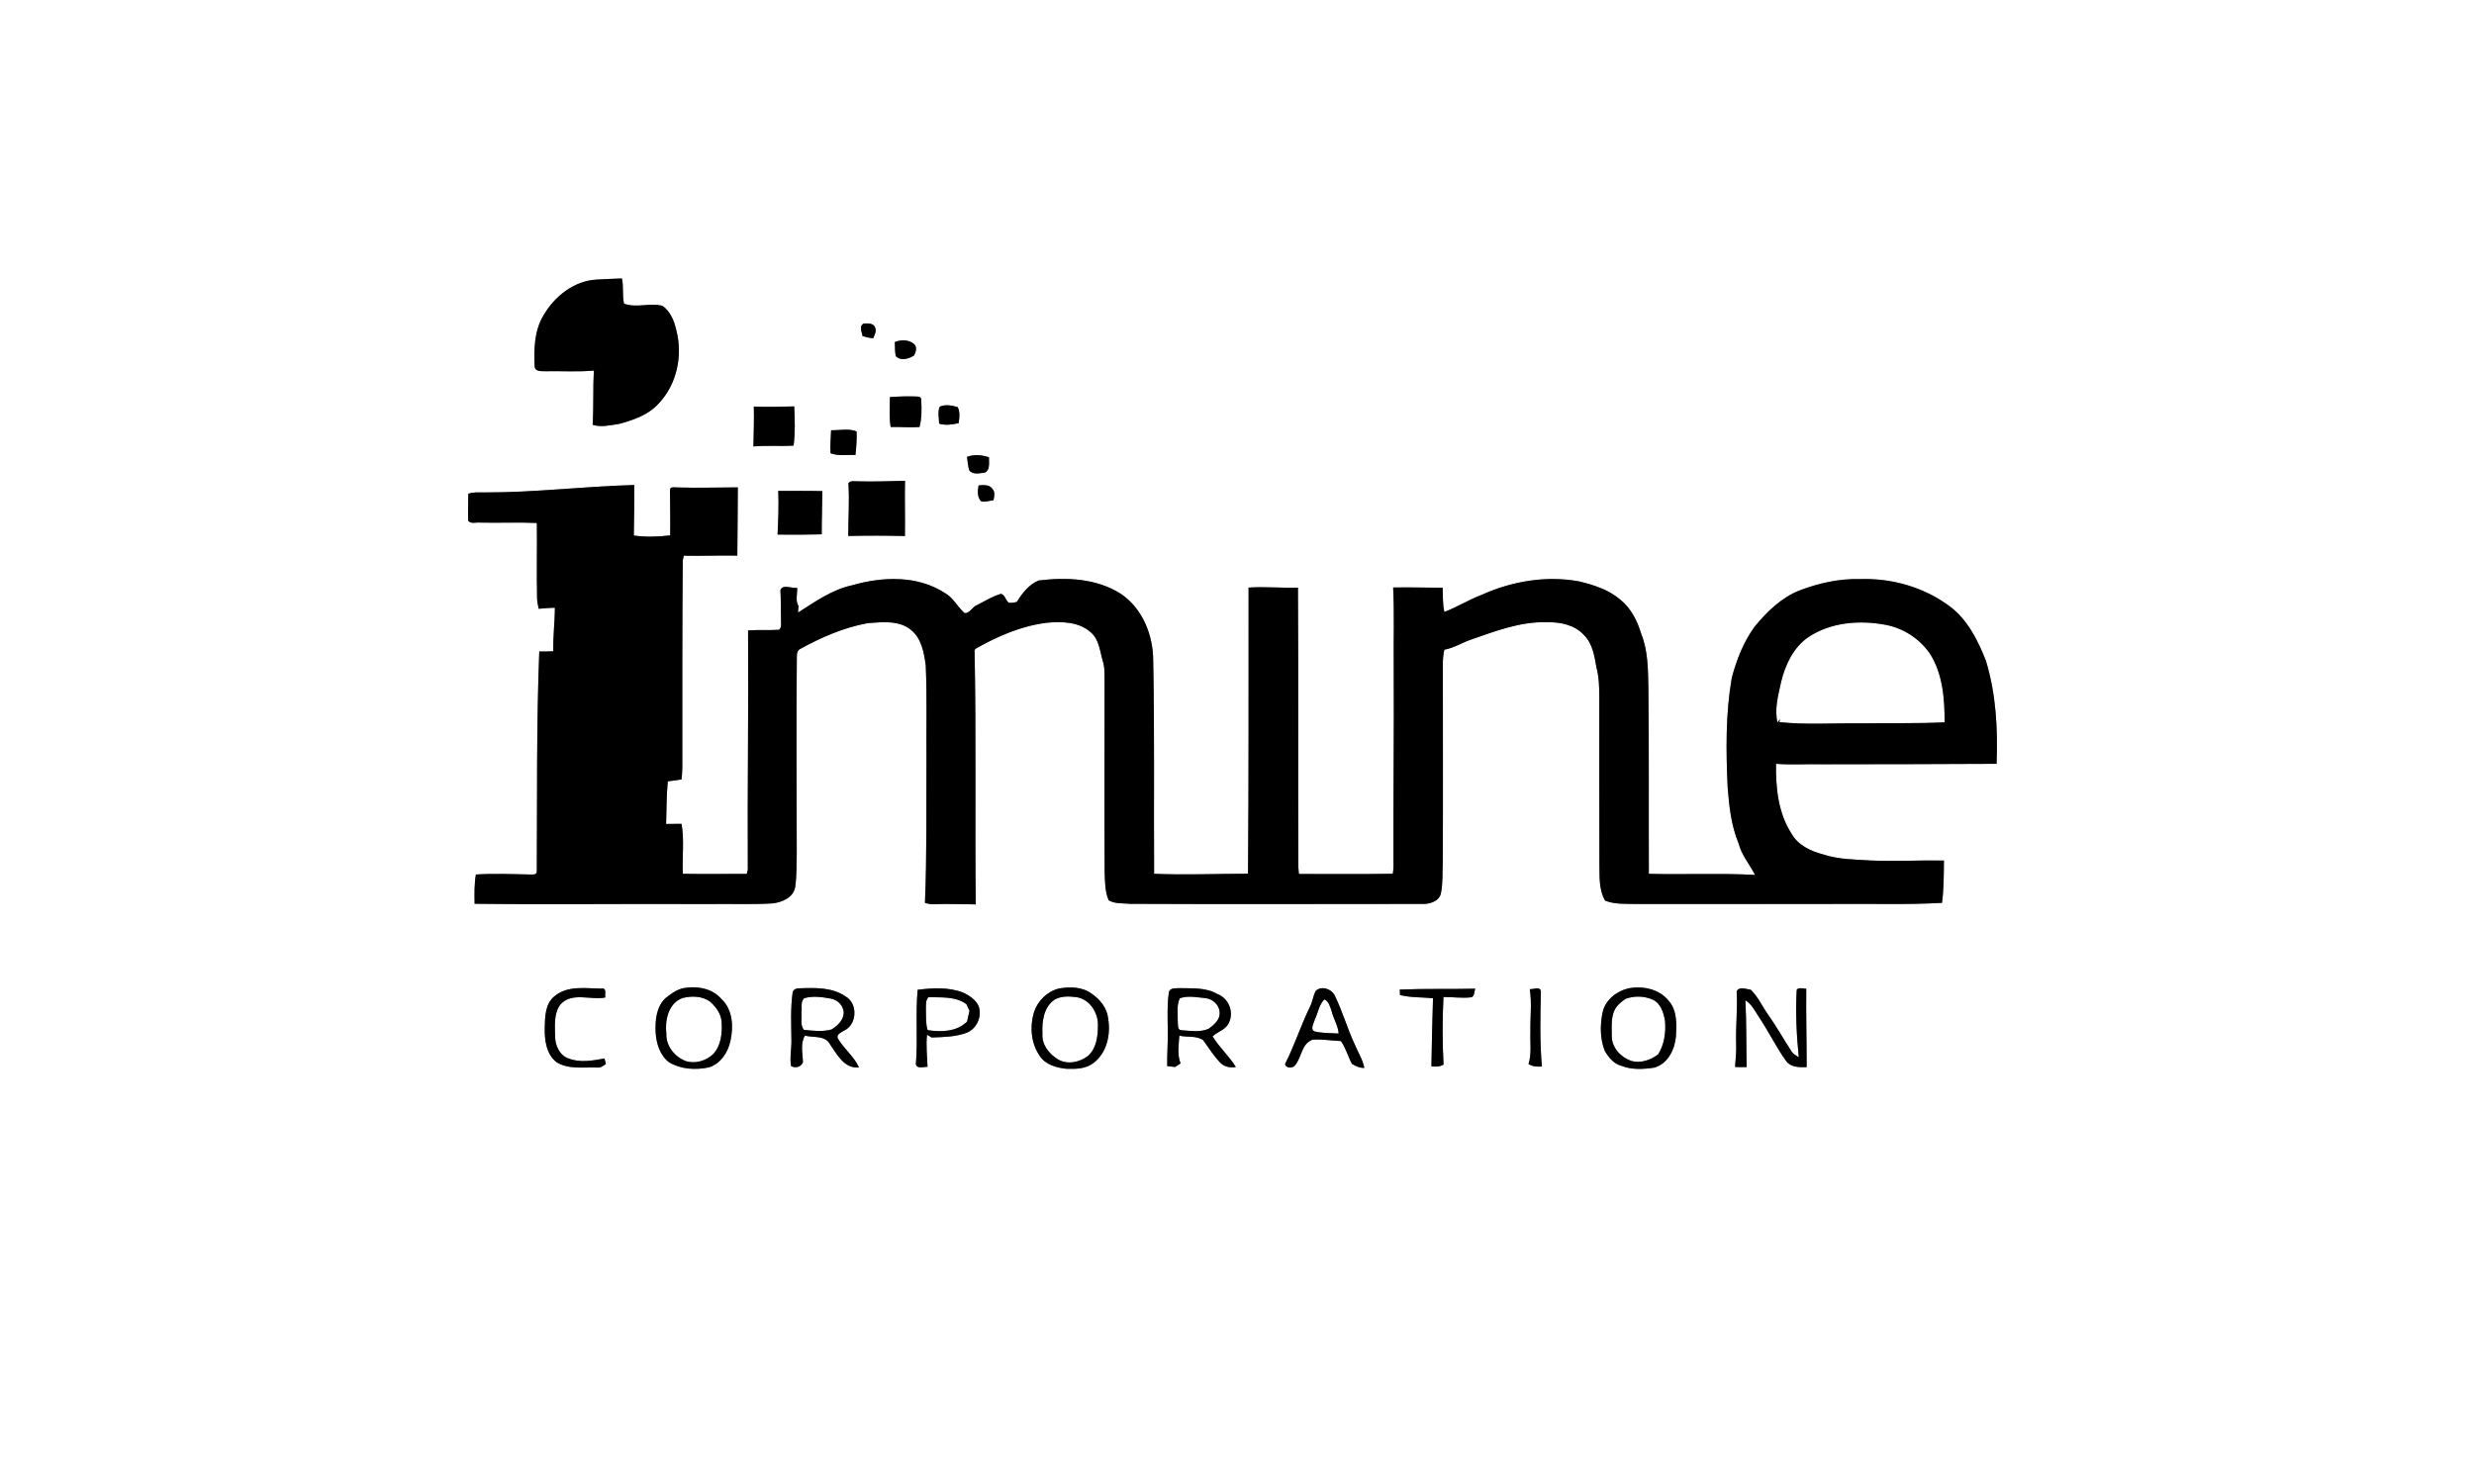
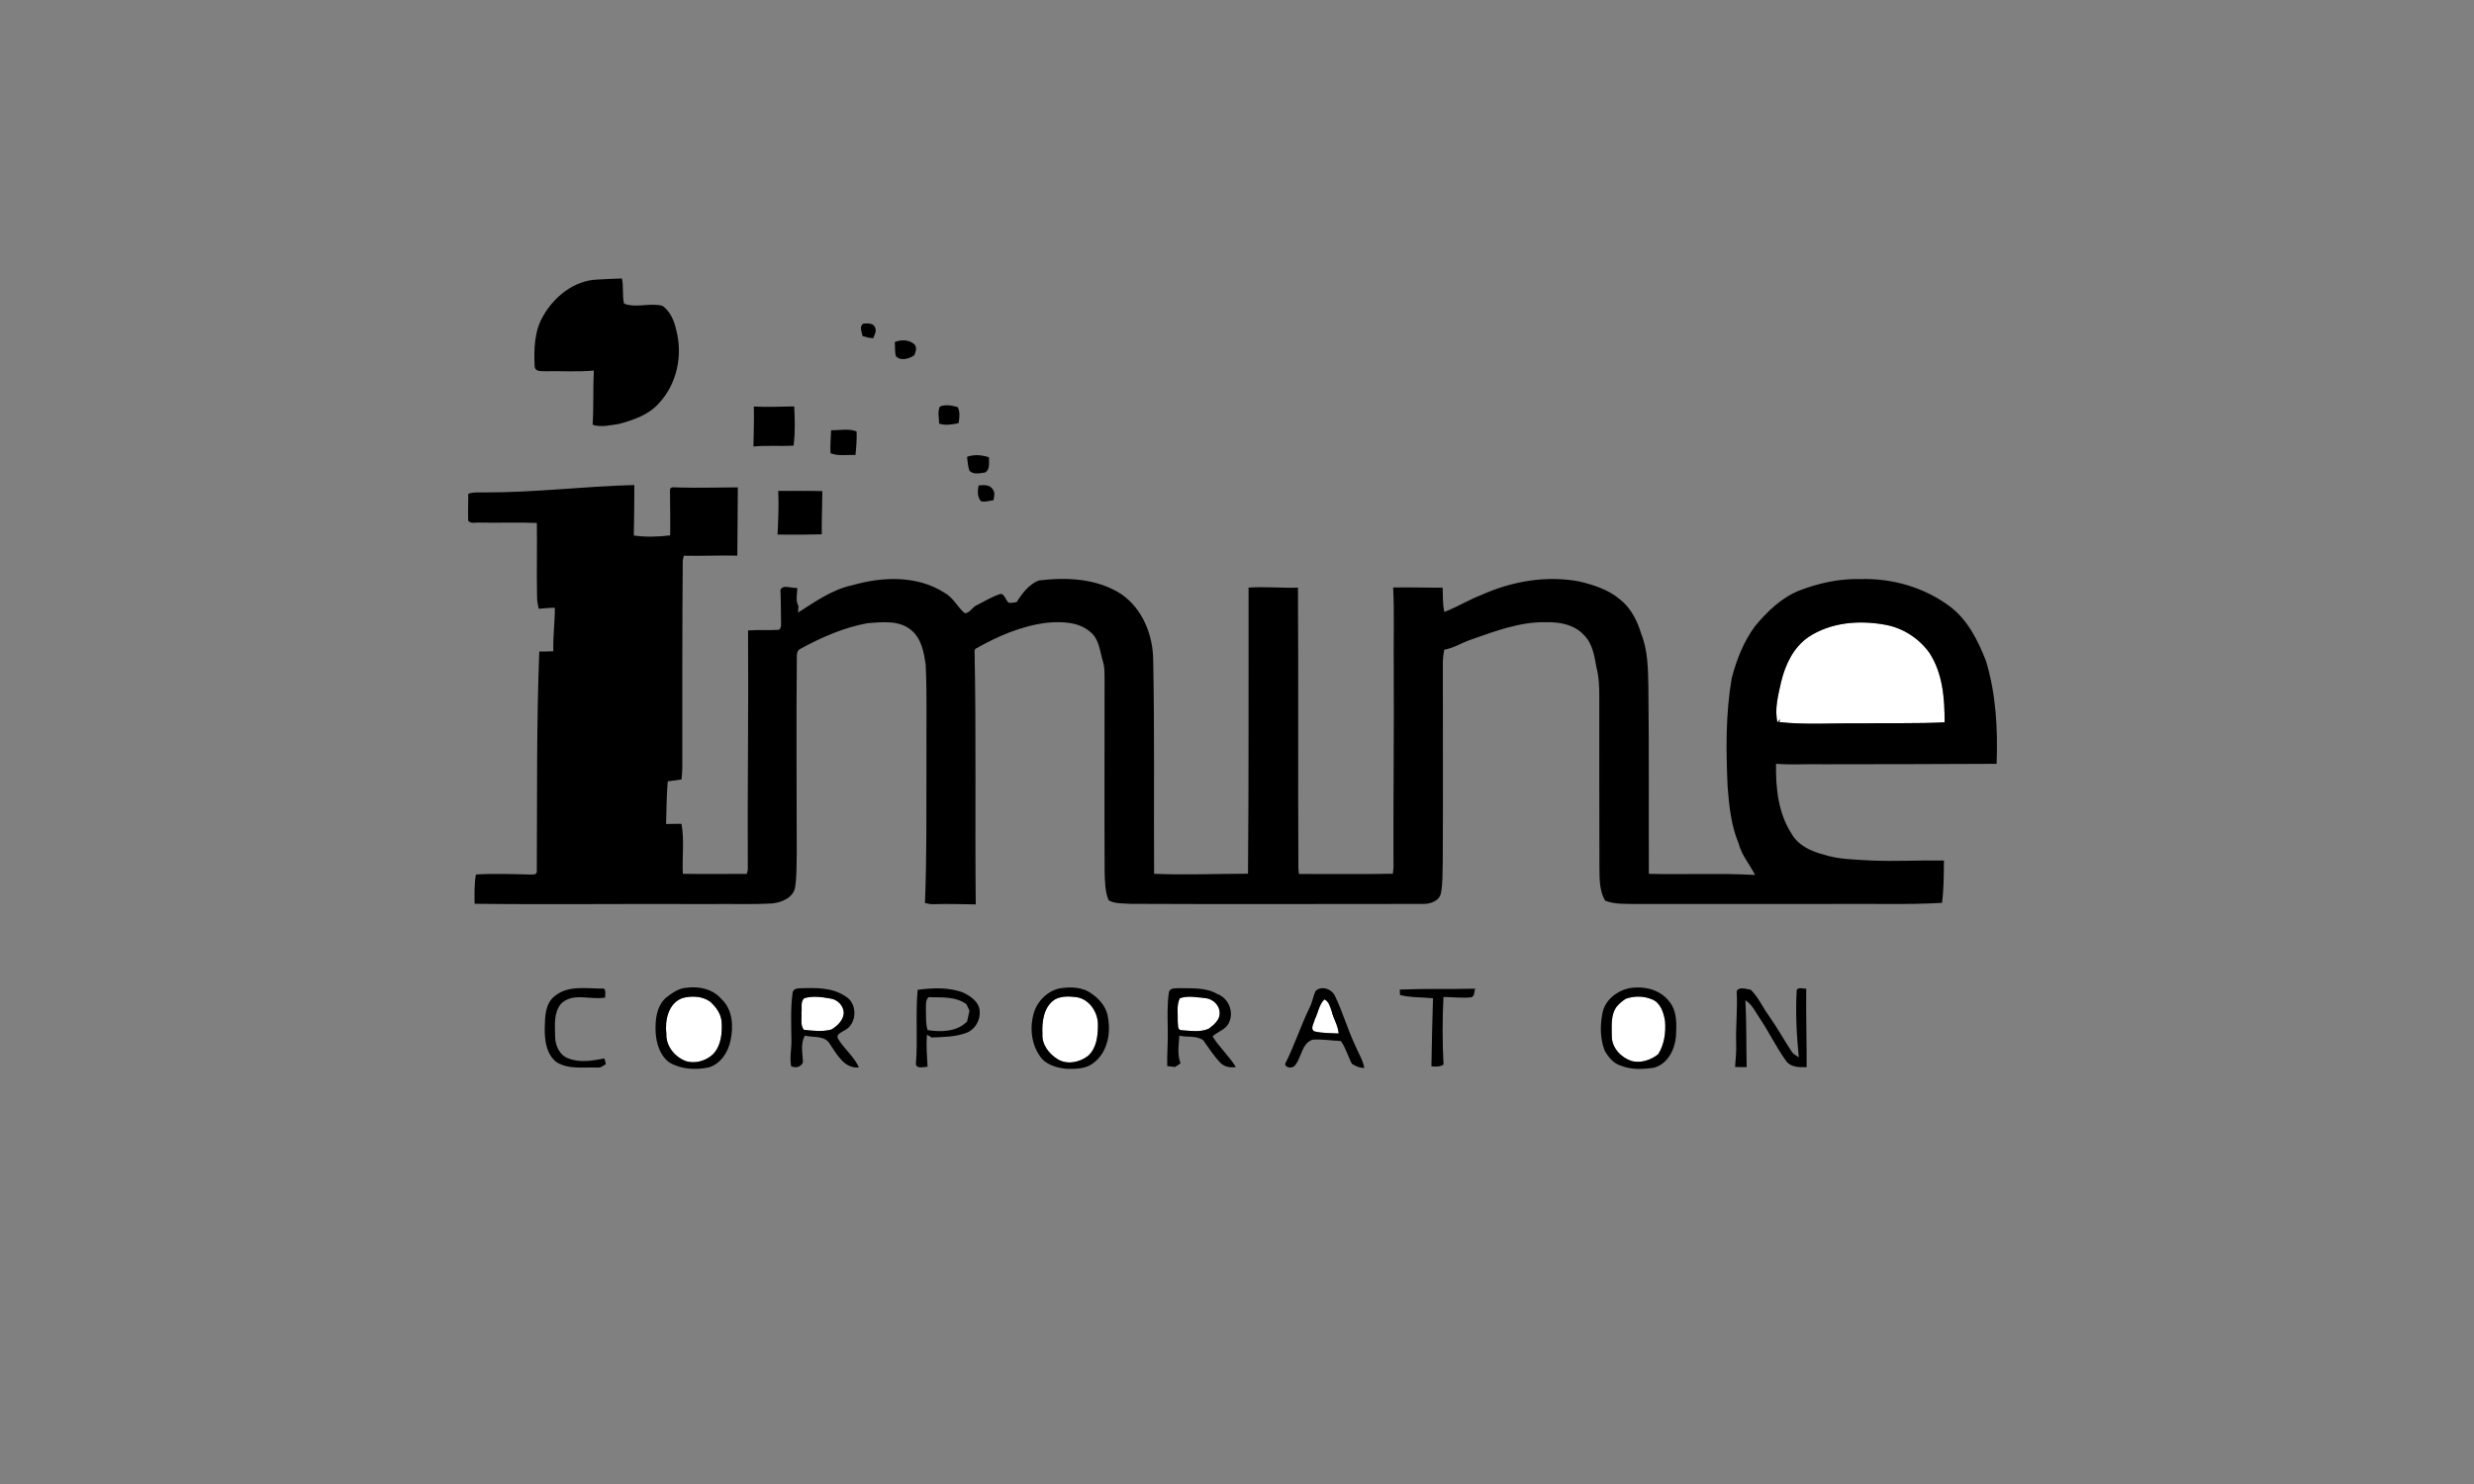
<svg xmlns="http://www.w3.org/2000/svg" xmlns:ns1="http://sodipodi.sourceforge.net/DTD/sodipodi-0.dtd" xmlns:ns2="http://www.inkscape.org/namespaces/inkscape" width="1160pt" height="696pt" viewBox="0 0 1160 696" version="1.1" id="svg68" ns1:docname="0001556801.svg">
  <rect x="0" y="0" width="1160" height="696" fill="#808080" stroke="none" />
  <defs id="defs72" />
  <ns1:namedview id="namedview70" pagecolor="#ffffff" bordercolor="#000000" borderopacity="0.25" ns2:showpageshadow="2" ns2:pageopacity="0.0" ns2:pagecheckerboard="0" ns2:deskcolor="#d1d1d1" ns2:document-units="pt" showgrid="false" />
  <g id="#ffffffff">
-     <path fill="#ffffff" opacity="1" d="M 0,0 H 1160 V 696 H 0 V 0 m 254.8,147.99 c -4.32,7.15 -4.5,15.85 -4.11,23.96 0.37,2.6 3.39,2.04 5.28,2.16 7.49,-0.15 14.99,0.38 22.47,-0.32 -0.45,8.47 -0.02,16.97 -0.57,25.43 3.96,1.3 8.19,0.19 12.19,-0.36 6.9,-1.83 14.14,-4.28 18.97,-9.84 8.37,-8.92 11.15,-22.33 8.09,-34.05 -0.95,-4.33 -2.74,-8.9 -6.49,-11.52 -5.84,-1.59 -12.37,1.17 -18.02,-1.04 -0.96,-3.84 -0.11,-7.93 -1.02,-11.81 -3.88,0.16 -7.76,0.25 -11.63,0.52 -10.69,0.46 -19.98,7.85 -25.16,16.87 m 150.09,3.77 c -2.24,1.32 -0.75,3.94 -0.44,5.88 1.61,0.51 3.27,0.86 4.97,1 0.6,-1.54 1.68,-3.27 0.91,-4.95 -0.67,-2.24 -3.58,-2.07 -5.44,-1.93 m 14.65,8.68 c 0.22,2.19 -0.09,4.48 0.54,6.61 2.24,2.42 6.17,1.23 8.57,-0.39 0.71,-1.61 1.53,-3.86 -0.02,-5.26 -2.44,-2.15 -6.21,-2.18 -9.09,-0.96 m -2.3,25.8 c 0.05,4.67 -0.4,9.38 0.37,14.01 4.51,-0.11 9.02,0.37 13.53,0.02 1.07,-4.01 1.02,-8.24 0.82,-12.36 0.07,-1.28 -0.52,-1.93 -1.79,-1.93 -4.3,-0.19 -8.63,-0.05 -12.93,0.26 m 23.43,4.47 c -1.18,2.45 -0.32,5.33 -0.35,7.95 2.99,1 6.14,0.43 9.14,-0.2 0.42,-2.49 0.76,-5.17 -0.4,-7.52 -2.66,-0.78 -5.76,-1.39 -8.39,-0.23 m -87.4,18.68 c 6.26,-0.58 12.55,-0.01 18.82,-0.4 0.79,-5.99 0.61,-12.29 0.3,-18.38 -6.32,0.06 -12.63,0.41 -18.94,0.05 0.19,6.24 -0.1,12.48 -0.18,18.73 m 36.16,3.18 c 3.64,1.43 7.8,0.67 11.67,0.8 0.4,-3.65 0.67,-7.34 0.55,-11.01 -3.5,-1.53 -8.06,-0.47 -11.96,-0.59 -0.09,3.6 -0.54,7.21 -0.26,10.8 m 63.99,1.68 c 0.31,2.13 0.37,4.34 1.08,6.39 1.75,2.18 5.04,1.28 7.42,0.95 2.45,-1.43 1.69,-4.76 1.78,-7.13 -3.31,-1.09 -6.95,-1.44 -10.28,-0.21 m -55.62,12.38 c 0.54,8.24 -0.07,16.48 -0.08,24.73 8.85,-0.18 17.71,-0.2 26.57,0.04 0.15,-8.63 -0.14,-17.27 0.04,-25.9 -7.45,0.21 -14.91,0.44 -22.36,0.25 -1.44,0.03 -3.16,-0.48 -4.17,0.88 m -170.76,4.32 c -2.5,0.02 -5.07,-0.24 -7.47,0.63 -0.02,4.22 -0.17,8.44 -0.05,12.66 1.39,1.62 3.63,0.65 5.46,0.85 8.91,0.22 17.85,-0.23 26.75,0.18 0.15,11.55 -0.15,23.13 0.09,34.69 -0.02,1.88 0.36,3.73 0.77,5.56 2.52,-0.2 5.04,-0.47 7.58,-0.49 0.01,6.81 -0.93,13.59 -0.72,20.41 -2.19,0.16 -4.4,0.1 -6.59,0.1 -1.35,34.41 -0.95,68.86 -1.16,103.28 -0.19,1.85 -2.44,1.18 -3.67,1.31 -8.28,-0.18 -16.68,-0.5 -24.89,0.01 -0.76,4.51 -0.69,9.16 -0.6,13.73 36.46,0.43 72.95,-0.08 109.42,0.14 10.05,-0.19 20.12,0.29 30.16,-0.31 4.43,-0.44 9.96,-2.75 10.72,-7.68 0.78,-5.29 0.61,-10.66 0.74,-15.98 -0.02,-30.67 -0.27,-61.35 0.04,-92.02 -0.09,-1.37 0.24,-2.97 1.56,-3.66 9.91,-5.43 20.47,-10.08 31.65,-12.1 6.84,-0.52 14.87,-1.48 20.5,3.32 4.82,4.01 5.91,10.55 6.73,16.41 0.65,14.66 0.21,29.36 0.34,44.03 -0.13,22.48 0.24,44.97 -0.71,67.43 1.4,0.41 2.84,0.72 4.32,0.61 6.5,-0.22 13,0.04 19.5,0.1 -0.42,-39.72 0.26,-79.49 -0.56,-119.18 l 0.42,-0.68 c 10.35,-5.91 21.63,-10.82 33.6,-12.25 7.06,-0.63 15.07,-0.45 20.61,4.63 3.86,3.37 4.13,8.8 5.52,13.4 1.02,3.2 0.74,6.59 0.81,9.91 0.03,29.65 -0.12,59.3 0.03,88.96 0.17,4.46 0.12,9.1 1.89,13.29 2.95,1.74 6.75,1.34 10.1,1.66 45.67,0.22 91.34,0.04 137.01,0.04 3.4,0.13 7.9,-1.22 8.68,-5.01 0.97,-4.81 0.66,-9.77 0.86,-14.65 0.18,-30.75 0.02,-61.5 0.04,-92.24 -0.03,-2.47 0.14,-4.93 0.69,-7.33 4.52,-0.8 8.41,-3.38 12.73,-4.81 11.33,-3.96 22.91,-8.39 35.11,-8.08 6.34,-0.16 13.29,1.16 17.71,6.1 4,3.99 4.84,9.79 5.78,15.09 1.2,4.54 1.34,9.26 1.34,13.94 0.02,26.01 -0.04,52.02 0.05,78.04 0.13,5.83 -0.39,12.17 2.69,17.41 4.54,1.81 9.56,1.45 14.36,1.57 31.34,-0.03 62.67,-0.03 94.01,-0.02 16.52,-0.19 33.08,0.44 49.58,-0.52 0.86,-6.58 0.83,-13.23 0.9,-19.85 -11.48,-0.2 -22.99,0.51 -34.48,-0.02 -7.38,-0.47 -14.91,-0.45 -22.01,-2.8 -5.84,-1.49 -11.89,-4.28 -14.96,-9.76 -6.28,-9.68 -7.46,-21.51 -7.28,-32.77 7.39,0.55 14.82,0.02 22.23,0.21 27.06,-0.04 54.13,-0.05 81.19,-0.21 0.6,-16.25 -0.24,-32.73 -5.02,-48.37 -3.7,-9.39 -8.42,-18.95 -16.6,-25.23 -12.05,-9.14 -27.39,-13.56 -42.44,-13.03 -9.67,-0.28 -19.26,1.88 -28.25,5.28 -8.57,3.38 -15.3,9.96 -21.07,16.94 -5.27,7.18 -8.55,15.62 -10.8,24.18 -2.9,16.83 -2.71,34.01 -1.93,51.01 0.7,8.99 1.64,18.12 5.14,26.51 1.37,5.52 5.21,9.85 7.73,14.83 -16.59,-0.92 -33.22,-0.08 -49.81,-0.52 -0.11,-29.28 0.12,-58.56 -0.22,-87.84 -0.19,-8.28 -0.2,-16.82 -3.32,-24.63 -1.85,-6.05 -4.75,-12.09 -9.81,-16.09 -5.43,-4.68 -12.43,-6.93 -19.28,-8.58 -15.39,-2.87 -31.45,-0.12 -45.63,6.23 -6.06,2.3 -11.57,5.79 -17.62,8.07 -0.88,-3.73 -0.62,-7.58 -0.81,-11.38 -7.74,0.06 -15.48,-0.24 -23.2,-0.07 0.6,12.15 0.14,24.31 0.27,36.47 0.18,30.68 -0.22,61.37 -0.13,92.05 0.09,1.91 0.02,3.83 -0.31,5.73 -14.68,0.26 -29.36,0.11 -44.03,0.11 -0.06,-0.71 -0.18,-2.13 -0.24,-2.84 -0.23,-43.81 0.07,-87.64 -0.2,-131.45 -7.72,0.23 -15.5,-0.54 -23.15,-0.03 -0.05,44.63 0.11,89.49 -0.27,134.19 -14.68,0.04 -29.36,0.65 -44.03,0.05 -0.2,-33.27 0.25,-66.56 -0.42,-99.83 0.02,-12.02 -4.96,-24.59 -15.17,-31.48 -11.36,-7.26 -25.53,-7.87 -38.54,-6.26 -4.49,1.81 -7.76,6.03 -10.25,10.06 -1.22,0.34 -2.45,0.47 -3.68,0.41 -1.64,-1.05 -1.76,-3.85 -3.8,-4.2 -3.99,1.19 -7.58,3.44 -11.28,5.32 -2.13,0.85 -3.26,3.8 -5.66,3.76 -3.42,-2.92 -5.37,-7.38 -9.45,-9.57 -12.79,-8.25 -29.15,-7.62 -43.26,-3.55 -9.45,2.01 -17.42,7.72 -25.41,12.81 0.01,-1.01 0.07,-2.02 0.2,-3.01 -1.59,-2.63 -0.51,-5.71 -0.64,-8.58 -2.43,0.42 -6.71,-1.87 -7.84,1.03 0.24,4.74 0.18,9.48 0.27,14.22 -0.05,1.52 0.45,3.36 -0.99,4.43 -4.81,0.31 -9.65,-0.06 -14.46,0.3 0.25,37.42 -0.32,74.85 -0.12,112.26 -0.12,0.48 -0.38,1.45 -0.5,1.93 -9.99,-0.06 -19.98,0.14 -29.96,-0.05 -0.4,-7.8 0.77,-15.7 -0.62,-23.43 -2.41,-0.03 -4.82,0.06 -7.23,0.06 0.23,-6.67 0.15,-13.37 0.79,-20 2.15,-0.26 4.3,-0.54 6.44,-0.89 0.21,-1.87 0.35,-3.74 0.37,-5.62 0.02,-32.35 -0.08,-64.7 0.21,-97.05 0.12,-0.57 0.36,-1.71 0.48,-2.27 8.36,0.2 16.73,-0.22 25.1,-0.04 0.07,-10.66 0.23,-21.33 0.23,-32 -9.31,0.02 -18.62,0.33 -27.93,0.05 -1.29,0.11 -3.94,-0.79 -3.87,1.37 0.05,7.03 0.21,14.07 0.09,21.1 -5.64,0.68 -11.42,0.84 -17.05,0.07 0.1,-7.9 0.29,-15.8 0.22,-23.7 -23.48,0.62 -46.85,3.57 -70.36,3.48 m 231.8,-3.27 c -0.46,2.47 -0.72,5.36 1.11,7.38 1.93,0.57 3.93,-0.27 5.88,-0.45 0.28,-1.69 0.88,-3.69 -0.38,-5.15 -1.4,-2.27 -4.34,-2.02 -6.61,-1.78 m -93.94,2.57 c 0.32,6.82 -0.01,13.66 -0.32,20.47 6.9,0.08 13.8,0.08 20.71,-0.12 -0.04,-6.76 0.25,-13.51 0.28,-20.27 -6.89,-0.19 -13.78,-0.07 -20.67,-0.08 m -42.78,232.98 c -3.89,0.18 -7.09,2.55 -10.03,4.85 -4.35,4.07 -4.93,10.4 -4.68,16.01 0.31,5.25 1.97,10.86 6.35,14.15 5.55,3.32 12.42,3.66 18.63,2.36 5.57,-1.72 9.03,-7.16 10.14,-12.63 1.44,-6.56 1.02,-14.45 -4.18,-19.33 -3.95,-4.68 -10.36,-6.17 -16.23,-5.41 m 174.42,0.39 c -5.52,1.31 -10.06,5.83 -11.76,11.21 -2.02,6.81 -1.34,14.66 2.84,20.55 2.72,4.03 7.77,5.42 12.36,5.88 4.3,0.14 9.01,0.11 12.6,-2.62 6.36,-4.68 8.27,-13.35 7.02,-20.81 -0.45,-4.87 -3.66,-8.99 -7.6,-11.67 -4.35,-3.36 -10.28,-3.47 -15.46,-2.54 m 266.91,-0.06 c -5.58,1.34 -10.87,5.56 -12.06,11.4 -1.19,5.85 -1.18,12.16 1,17.78 1.73,3.08 4.2,6.14 7.76,7.11 4.86,1.95 10.32,1.64 15.41,0.89 6.42,-1.75 9.74,-8.51 10.26,-14.7 0.31,-5.64 0.62,-12.04 -3.35,-16.59 -4.46,-5.64 -12.23,-7.21 -19.02,-5.89 m -503.32,3.57 c -4.53,3.49 -4.6,9.67 -4.71,14.86 -0.12,5.75 0.67,12.36 5.52,16.18 5.8,3.54 12.75,2.25 19.18,2.52 1.55,0.2 2.75,-0.89 3.96,-1.63 -0.17,-0.66 -0.49,-1.98 -0.65,-2.64 -5.52,1.01 -11.44,2.12 -16.84,0.01 -4.24,-1.45 -6.31,-6.14 -6.32,-10.35 -0.03,-5.07 -0.75,-10.91 2.63,-15.14 5.46,-5.8 14.1,-1.73 20.9,-3.11 -0.28,-1.55 0.86,-4.65 -1.8,-4.18 -7.33,-0.05 -15.73,-1.57 -21.87,3.48 m 111.52,-1.62 c -1.04,7.45 -0.64,15.01 -0.56,22.52 0.06,3.98 -0.89,8.07 -0.15,11.99 2.07,1.07 4.58,0.44 5.54,-1.75 -0.08,-4.1 -1.35,-8.93 0.96,-12.56 3.94,1.03 9.48,-0.26 11.75,4.09 3.28,4.74 6.73,11.53 13.55,10.82 -2.34,-5.23 -7.12,-8.77 -9.94,-13.68 -0.7,-1.93 1.58,-2.66 2.79,-3.49 6.2,-2.66 6.83,-12.62 0.97,-16.06 -6.28,-4.39 -14.23,-4.13 -21.54,-3.88 -1.38,-0.04 -3.12,0.41 -3.37,2 m 58.61,-1.3 c -1.05,11.61 0.14,23.31 -0.83,34.93 0.58,2.35 3.74,1.16 5.47,1.19 -0.19,-5.02 -0.77,-10.05 -0.24,-15.06 0.7,0.43 1.42,0.86 2.13,1.31 5.56,-0.21 11.34,-0.24 16.6,-2.27 3.95,-1.64 6.37,-6 5.96,-10.21 -0.28,-4.23 -4.27,-6.94 -7.78,-8.59 -6.74,-2.6 -14.28,-2.18 -21.31,-1.3 m 117.86,0.9 c -0.93,5.93 -0.65,11.96 -0.58,17.94 0.14,5.65 -0.38,11.29 -0.26,16.94 1.21,0.15 2.44,0.29 3.67,0.43 0.85,-0.58 1.71,-1.14 2.58,-1.69 -1.63,-4.15 -0.85,-8.7 -0.56,-13.02 3.66,0.93 7.94,-0.16 11.16,2.13 2.64,3.66 5.06,7.53 8.24,10.78 1.88,1.8 4.57,2.23 7.09,1.81 -3.16,-5.17 -7.8,-9.2 -10.91,-14.39 2.53,-2.34 6.57,-3.22 7.82,-6.75 2.21,-4.98 -0.46,-11.23 -5.57,-13.08 -5.39,-3.19 -11.81,-2.6 -17.81,-2.77 -1.7,0.14 -4.07,-0.28 -4.87,1.67 m 68.69,-0.27 c -1.13,2.37 -1.43,5.07 -2.63,7.42 -4.29,8.76 -7.25,18.1 -11.65,26.79 0.44,2.17 3.86,2.06 4.83,0.41 2.96,-3.7 3,-10.18 8.11,-11.86 4.41,-0.31 8.85,0.45 13.27,0.67 2.27,3.25 3.3,7.21 5.16,10.71 1.78,1.03 3.65,1.97 5.79,1.86 -0.73,-3.93 -2.98,-7.3 -4.46,-10.95 -3.5,-7.45 -5.72,-15.43 -9.32,-22.84 -1.48,-3.25 -6.44,-4.96 -9.1,-2.21 m 39.52,-0.73 c 0.02,0.64 0.07,1.91 0.1,2.55 5.05,1.29 10.32,0.98 15.47,1.52 -0.3,10.64 -0.6,21.29 -0.74,31.93 1.93,0.22 3.96,0.26 5.68,-0.81 -0.57,-10.55 -0.55,-21.16 -0.04,-31.71 4.32,-0.02 8.66,0.64 12.98,0.15 1.71,-0.4 1.36,-2.77 1.94,-4.04 -11.78,0.27 -23.62,-0.09 -35.39,0.41 m 60.95,-0.19 c 1.06,6.67 0.14,13.41 0.3,20.12 -0.21,5 0.66,10.14 -0.89,15 1.87,1.17 4.11,1.32 6.27,1.17 -1.02,-11.67 -0.76,-23.43 -0.47,-35.12 -0.18,-2.69 -3.63,-0.99 -5.21,-1.17 m 97,1.14 c 0.49,7.99 -0.47,15.98 -0.25,23.98 0.18,3.8 -0.19,7.58 -0.5,11.37 1.8,0.07 3.62,0.1 5.44,0.05 -0.23,-10.44 -0.06,-20.9 -0.59,-31.32 3.25,1.99 4.79,5.66 6.89,8.69 4.29,6.45 7.67,13.48 12.2,19.77 2.12,3 6.3,3.01 9.63,2.9 0.02,-12.27 -0.34,-24.53 -0.19,-36.8 -1.43,0.1 -3.53,-0.87 -4.48,0.57 -0.58,10.5 -0.08,21.11 0.98,31.6 -1.23,-0.82 -2.64,-1.46 -3.4,-2.77 -3.7,-5.64 -6.97,-11.56 -10.87,-17.06 -2.8,-3.88 -4.77,-8.49 -8.22,-11.82 -1.97,-0.33 -5.83,-1.72 -6.64,0.84 z" id="path2" />
    <path fill="#ffffff" opacity="1" d="m 848,298.74 c 10.52,-6.94 23.9,-7.98 36.03,-5.71 8.29,1.51 15.86,6.41 20.7,13.28 6.21,9.58 7.09,21.36 7.05,32.46 -13.27,0.66 -26.56,0.26 -39.83,0.49 -12.55,-0.18 -25.17,0.77 -37.66,-0.59 0.09,-0.35 0.26,-1.04 0.34,-1.39 -0.3,0.39 -0.9,1.19 -1.2,1.58 -1.51,-6.25 0.32,-12.73 1.65,-18.87 1.94,-8.16 5.78,-16.4 12.92,-21.25 z" id="path4" />
    <path fill="#ffffff" opacity="1" d="m 320.03,468.08 c 4.28,-1.1 9.29,-0.97 12.97,1.73 2.7,2.43 5.05,5.61 5.35,9.35 0.35,5.29 -0.18,11.17 -3.97,15.23 -3.38,3.2 -8.55,4.72 -13.03,3.19 -5.04,-2.01 -9.09,-6.99 -8.91,-12.59 -0.77,-6.34 0.85,-14.5 7.59,-16.91 z" id="path6" />
    <path fill="#ffffff" opacity="1" d="m 377.15,468.14 c 3.95,-1.15 8.28,-0.54 12.28,0.18 3.32,0.51 6.03,3.26 6.2,6.67 -0.13,3.49 -2.99,6.16 -5.78,7.85 -4.19,1.17 -8.66,0.6 -12.92,0.15 -1.83,-2.15 -0.88,-5.41 -1.15,-8.01 0.38,-2.23 -0.62,-5.27 1.37,-6.84 z" id="path8" />
-     <path fill="#ffffff" opacity="1" d="m 434.14,473.97 c 0.12,-2.12 -0.4,-4.59 1.19,-6.29 6.03,0.2 12.62,-0.5 17.79,3.28 0.47,1.03 0.96,2.05 1.46,3.08 -0.35,1.69 -0.73,3.38 -1.14,5.06 -4.76,4.86 -12.21,5.01 -18.51,4.04 -0.92,-2.95 -0.71,-6.12 -0.79,-9.17 z" id="path10" />
    <path fill="#ffffff" opacity="1" d="m 494.57,468.78 c 3.1,-1.74 6.86,-1.53 10.27,-1.1 6.13,1.01 10.13,7.31 9.96,13.25 -0.02,5.04 -0.65,10.74 -4.65,14.29 -3.92,3.04 -9.76,4.26 -14.17,1.58 -4.08,-2.49 -7.53,-6.84 -7.21,-11.85 -0.28,-5.8 0.53,-12.69 5.8,-16.17 z" id="path12" />
    <path fill="#ffffff" opacity="1" d="m 553.2,468.19 c 3.77,-1.37 8.02,-0.42 11.94,-0.07 3.5,0.33 6.66,3.22 6.73,6.85 0.19,3.37 -2.76,5.78 -5.22,7.56 -4.07,1.73 -8.62,0.91 -12.89,0.64 -1.87,-0.24 -1.33,-2.82 -1.55,-4.14 0.15,-3.57 -0.68,-7.55 0.99,-10.84 z" id="path14" />
    <path fill="#ffffff" opacity="1" d="m 762.3,468.42 c 3.91,-1.39 8.37,-1.36 12.23,0.25 4.09,1.57 5.52,6.25 6.17,10.2 0.44,5.32 -0.32,11.06 -3.25,15.62 -3.44,2.68 -8.08,4.26 -12.4,3.15 -4.98,-1.64 -9.32,-6.18 -9.33,-11.63 0.03,-4.67 -0.65,-9.92 2.31,-13.91 1.21,-1.44 2.68,-2.67 4.27,-3.68 z" id="path16" />
    <path fill="#ffffff" opacity="1" d="m 616.48,478.06 c 1.57,-3.04 1.97,-6.94 4.48,-9.33 2.09,0.9 2.65,3.41 3.37,5.36 0.82,3.64 3.06,6.85 3.34,10.64 -3.8,-0.24 -7.69,-0.09 -11.4,-1.01 -2.16,-1.2 -0.11,-3.94 0.21,-5.66 z" id="path18" />
  </g>
  <g id="#000000ff">
    <path fill="#000000" opacity="1" d="m 254.8,147.99 c 5.18,-9.02 14.47,-16.41 25.16,-16.87 3.87,-0.27 7.75,-0.36 11.63,-0.52 0.91,3.88 0.06,7.97 1.02,11.81 5.65,2.21 12.18,-0.55 18.02,1.04 3.75,2.62 5.54,7.19 6.49,11.52 3.06,11.72 0.28,25.13 -8.09,34.05 -4.83,5.56 -12.07,8.01 -18.97,9.84 -4,0.55 -8.23,1.66 -12.19,0.36 0.55,-8.46 0.12,-16.96 0.57,-25.43 -7.48,0.7 -14.98,0.17 -22.47,0.32 -1.89,-0.12 -4.91,0.44 -5.28,-2.16 -0.39,-8.11 -0.21,-16.81 4.11,-23.96 z" id="path21" />
    <path fill="#000000" opacity="1" d="m 404.89,151.76 c 1.86,-0.14 4.77,-0.31 5.44,1.93 0.77,1.68 -0.31,3.41 -0.91,4.95 -1.7,-0.14 -3.36,-0.49 -4.97,-1 -0.31,-1.94 -1.8,-4.56 0.44,-5.88 z" id="path23" />
    <path fill="#000000" opacity="1" d="m 419.54,160.44 c 2.88,-1.22 6.65,-1.19 9.09,0.96 1.55,1.4 0.73,3.65 0.02,5.26 -2.4,1.62 -6.33,2.81 -8.57,0.39 -0.63,-2.13 -0.32,-4.42 -0.54,-6.61 z" id="path25" />
-     <path fill="#000000" opacity="1" d="m 417.24,186.24 c 4.3,-0.31 8.63,-0.45 12.93,-0.26 1.27,0 1.86,0.65 1.79,1.93 0.2,4.12 0.25,8.35 -0.82,12.36 -4.51,0.35 -9.02,-0.13 -13.53,-0.02 -0.77,-4.63 -0.32,-9.34 -0.37,-14.01 z" id="path27" />
    <path fill="#000000" opacity="1" d="m 440.67,190.71 c 2.63,-1.16 5.73,-0.55 8.39,0.23 1.16,2.35 0.82,5.03 0.4,7.52 -3,0.63 -6.15,1.2 -9.14,0.2 0.03,-2.62 -0.83,-5.5 0.35,-7.95 z" id="path29" />
    <path fill="#000000" opacity="1" d="m 353.27,209.39 c 0.08,-6.25 0.37,-12.49 0.18,-18.73 6.31,0.36 12.62,0.01 18.94,-0.05 0.31,6.09 0.49,12.39 -0.3,18.38 -6.27,0.39 -12.56,-0.18 -18.82,0.4 z" id="path31" />
    <path fill="#000000" opacity="1" d="m 389.43,212.57 c -0.28,-3.59 0.17,-7.2 0.26,-10.8 3.9,0.12 8.46,-0.94 11.96,0.59 0.12,3.67 -0.15,7.36 -0.55,11.01 -3.87,-0.13 -8.03,0.63 -11.67,-0.8 z" id="path33" />
    <path fill="#000000" opacity="1" d="m 453.42,214.25 c 3.33,-1.23 6.97,-0.88 10.28,0.21 -0.09,2.37 0.67,5.7 -1.78,7.13 -2.38,0.33 -5.67,1.23 -7.42,-0.95 -0.71,-2.05 -0.77,-4.26 -1.08,-6.39 z" id="path35" />
-     <path fill="#000000" opacity="1" d="m 397.8,226.63 c 1.01,-1.36 2.73,-0.85 4.17,-0.88 7.45,0.19 14.91,-0.04 22.36,-0.25 -0.18,8.63 0.11,17.27 -0.04,25.9 -8.86,-0.24 -17.72,-0.22 -26.57,-0.04 0.01,-8.25 0.62,-16.49 0.08,-24.73 z" id="path37" />
    <path fill="#000000" opacity="1" d="m 227.04,230.95 c 23.51,0.09 46.88,-2.86 70.36,-3.48 0.07,7.9 -0.12,15.8 -0.22,23.7 5.63,0.77 11.41,0.61 17.05,-0.07 0.12,-7.03 -0.04,-14.07 -0.09,-21.1 -0.07,-2.16 2.58,-1.26 3.87,-1.37 9.31,0.28 18.62,-0.03 27.93,-0.05 0,10.67 -0.16,21.34 -0.23,32 -8.37,-0.18 -16.74,0.24 -25.1,0.04 -0.12,0.56 -0.36,1.7 -0.48,2.27 -0.29,32.35 -0.19,64.7 -0.21,97.05 -0.02,1.88 -0.16,3.75 -0.37,5.62 -2.14,0.35 -4.29,0.63 -6.44,0.89 -0.64,6.63 -0.56,13.33 -0.79,20 2.41,0 4.82,-0.09 7.23,-0.06 1.39,7.73 0.22,15.63 0.62,23.43 9.98,0.19 19.97,-0.01 29.96,0.05 0.12,-0.48 0.38,-1.45 0.5,-1.93 -0.2,-37.41 0.37,-74.84 0.12,-112.26 4.81,-0.36 9.65,0.01 14.46,-0.3 1.44,-1.07 0.94,-2.91 0.99,-4.43 -0.09,-4.74 -0.03,-9.48 -0.27,-14.22 1.13,-2.9 5.41,-0.61 7.84,-1.03 0.13,2.87 -0.95,5.95 0.64,8.58 -0.13,0.99 -0.19,2 -0.2,3.01 7.99,-5.09 15.96,-10.8 25.41,-12.81 14.11,-4.07 30.47,-4.7 43.26,3.55 4.08,2.19 6.03,6.65 9.45,9.57 2.4,0.04 3.53,-2.91 5.66,-3.76 3.7,-1.88 7.29,-4.13 11.28,-5.32 2.04,0.35 2.16,3.15 3.8,4.2 1.23,0.06 2.46,-0.07 3.68,-0.41 2.49,-4.03 5.76,-8.25 10.25,-10.06 13.01,-1.61 27.18,-1 38.54,6.26 10.21,6.89 15.19,19.46 15.17,31.48 0.67,33.27 0.22,66.56 0.42,99.83 14.67,0.6 29.35,-0.01 44.03,-0.05 0.38,-44.7 0.22,-89.56 0.27,-134.19 7.65,-0.51 15.43,0.26 23.15,0.03 0.27,43.81 -0.03,87.64 0.2,131.45 0.06,0.71 0.18,2.13 0.24,2.84 14.67,0 29.35,0.15 44.03,-0.11 0.33,-1.9 0.4,-3.82 0.31,-5.73 -0.09,-30.68 0.31,-61.37 0.13,-92.05 -0.13,-12.16 0.33,-24.32 -0.27,-36.47 7.72,-0.17 15.46,0.13 23.2,0.07 0.19,3.8 -0.07,7.65 0.81,11.38 6.05,-2.28 11.56,-5.77 17.62,-8.07 14.18,-6.35 30.24,-9.1 45.63,-6.23 6.85,1.65 13.85,3.9 19.28,8.58 5.06,4 7.96,10.04 9.81,16.09 3.12,7.81 3.13,16.35 3.32,24.63 0.34,29.28 0.11,58.56 0.22,87.84 16.59,0.44 33.22,-0.4 49.81,0.52 -2.52,-4.98 -6.36,-9.31 -7.73,-14.83 -3.5,-8.39 -4.44,-17.52 -5.14,-26.51 -0.78,-17 -0.97,-34.18 1.93,-51.01 2.25,-8.56 5.53,-17 10.8,-24.18 5.77,-6.98 12.5,-13.56 21.07,-16.94 8.99,-3.4 18.58,-5.56 28.25,-5.28 15.05,-0.53 30.39,3.89 42.44,13.03 8.18,6.28 12.9,15.84 16.6,25.23 4.78,15.64 5.62,32.12 5.02,48.37 -27.06,0.16 -54.13,0.17 -81.19,0.21 -7.41,-0.19 -14.84,0.34 -22.23,-0.21 -0.18,11.26 1,23.09 7.28,32.77 3.07,5.48 9.12,8.27 14.96,9.76 7.1,2.35 14.63,2.33 22.01,2.8 11.49,0.53 23,-0.18 34.48,0.02 -0.07,6.62 -0.04,13.27 -0.9,19.85 -16.5,0.96 -33.06,0.33 -49.58,0.52 -31.34,-0.01 -62.67,-0.01 -94.01,0.02 -4.8,-0.12 -9.82,0.24 -14.36,-1.57 -3.08,-5.24 -2.56,-11.58 -2.69,-17.41 -0.09,-26.02 -0.03,-52.03 -0.05,-78.04 0,-4.68 -0.14,-9.4 -1.34,-13.94 -0.94,-5.3 -1.78,-11.1 -5.78,-15.09 -4.42,-4.94 -11.37,-6.26 -17.71,-6.1 -12.2,-0.31 -23.78,4.12 -35.11,8.08 -4.32,1.43 -8.21,4.01 -12.73,4.81 -0.55,2.4 -0.72,4.86 -0.69,7.33 -0.02,30.74 0.14,61.49 -0.04,92.24 -0.2,4.88 0.11,9.84 -0.86,14.65 -0.78,3.79 -5.28,5.14 -8.68,5.01 -45.67,0 -91.34,0.18 -137.01,-0.04 -3.35,-0.32 -7.15,0.08 -10.1,-1.66 -1.77,-4.19 -1.72,-8.83 -1.89,-13.29 -0.15,-29.66 0,-59.31 -0.03,-88.96 -0.07,-3.32 0.21,-6.71 -0.81,-9.91 -1.39,-4.6 -1.66,-10.03 -5.52,-13.4 -5.54,-5.08 -13.55,-5.26 -20.61,-4.63 -11.97,1.43 -23.25,6.34 -33.6,12.25 l -0.42,0.68 c 0.82,39.69 0.14,79.46 0.56,119.18 -6.5,-0.06 -13,-0.32 -19.5,-0.1 -1.48,0.11 -2.92,-0.2 -4.32,-0.61 0.95,-22.46 0.58,-44.95 0.71,-67.43 -0.13,-14.67 0.31,-29.37 -0.34,-44.03 -0.82,-5.86 -1.91,-12.4 -6.73,-16.41 -5.63,-4.8 -13.66,-3.84 -20.5,-3.32 -11.18,2.02 -21.74,6.67 -31.65,12.1 -1.32,0.69 -1.65,2.29 -1.56,3.66 -0.31,30.67 -0.06,61.35 -0.04,92.02 -0.13,5.32 0.04,10.69 -0.74,15.98 -0.76,4.93 -6.29,7.24 -10.72,7.68 -10.04,0.6 -20.11,0.12 -30.16,0.31 -36.47,-0.22 -72.96,0.29 -109.42,-0.14 -0.09,-4.57 -0.16,-9.22 0.6,-13.73 8.21,-0.51 16.61,-0.19 24.89,-0.01 1.23,-0.13 3.48,0.54 3.67,-1.31 0.21,-34.42 -0.19,-68.87 1.16,-103.28 2.19,0 4.4,0.06 6.59,-0.1 -0.21,-6.82 0.73,-13.6 0.72,-20.41 -2.54,0.02 -5.06,0.29 -7.58,0.49 -0.41,-1.83 -0.79,-3.68 -0.77,-5.56 -0.24,-11.56 0.06,-23.14 -0.09,-34.69 -8.9,-0.41 -17.84,0.04 -26.75,-0.18 -1.83,-0.2 -4.07,0.77 -5.46,-0.85 -0.12,-4.22 0.03,-8.44 0.05,-12.66 2.4,-0.87 4.97,-0.61 7.47,-0.63 M 848,298.74 c -7.14,4.85 -10.98,13.09 -12.92,21.25 -1.33,6.14 -3.16,12.62 -1.65,18.87 0.3,-0.39 0.9,-1.19 1.2,-1.58 -0.08,0.35 -0.25,1.04 -0.34,1.39 12.49,1.36 25.11,0.41 37.66,0.59 13.27,-0.23 26.56,0.17 39.83,-0.49 0.04,-11.1 -0.84,-22.88 -7.05,-32.46 -4.84,-6.87 -12.41,-11.77 -20.7,-13.28 -12.13,-2.27 -25.51,-1.23 -36.03,5.71 z" id="path39" />
    <path fill="#000000" opacity="1" d="m 458.84,227.68 c 2.27,-0.24 5.21,-0.49 6.61,1.78 1.26,1.46 0.66,3.46 0.38,5.15 -1.95,0.18 -3.95,1.02 -5.88,0.45 -1.83,-2.02 -1.57,-4.91 -1.11,-7.38 z" id="path41" />
    <path fill="#000000" opacity="1" d="m 364.9,230.25 c 6.89,0.01 13.78,-0.11 20.67,0.08 -0.03,6.76 -0.32,13.51 -0.28,20.27 -6.91,0.2 -13.81,0.2 -20.71,0.12 0.31,-6.81 0.64,-13.65 0.32,-20.47 z" id="path43" />
    <path fill="#000000" opacity="1" d="m 322.12,463.23 c 5.87,-0.76 12.28,0.73 16.23,5.41 5.2,4.88 5.62,12.77 4.18,19.33 -1.11,5.47 -4.57,10.91 -10.14,12.63 -6.21,1.3 -13.08,0.96 -18.63,-2.36 -4.38,-3.29 -6.04,-8.9 -6.35,-14.15 -0.25,-5.61 0.33,-11.94 4.68,-16.01 2.94,-2.3 6.14,-4.67 10.03,-4.85 m -2.09,4.85 c -6.74,2.41 -8.36,10.57 -7.59,16.91 -0.18,5.6 3.87,10.58 8.91,12.59 4.48,1.53 9.65,0.01 13.03,-3.19 3.79,-4.06 4.32,-9.94 3.97,-15.23 -0.3,-3.74 -2.65,-6.92 -5.35,-9.35 -3.68,-2.7 -8.69,-2.83 -12.97,-1.73 z" id="path45" />
    <path fill="#000000" opacity="1" d="m 496.54,463.62 c 5.18,-0.93 11.11,-0.82 15.46,2.54 3.94,2.68 7.15,6.8 7.6,11.67 1.25,7.46 -0.66,16.13 -7.02,20.81 -3.59,2.73 -8.3,2.76 -12.6,2.62 -4.59,-0.46 -9.64,-1.85 -12.36,-5.88 -4.18,-5.89 -4.86,-13.74 -2.84,-20.55 1.7,-5.38 6.24,-9.9 11.76,-11.21 m -1.97,5.16 c -5.27,3.48 -6.08,10.37 -5.8,16.17 -0.32,5.01 3.13,9.36 7.21,11.85 4.41,2.68 10.25,1.46 14.17,-1.58 4,-3.55 4.63,-9.25 4.65,-14.29 0.17,-5.94 -3.83,-12.24 -9.96,-13.25 -3.41,-0.43 -7.17,-0.64 -10.27,1.1 z" id="path47" />
    <path fill="#000000" opacity="1" d="m 763.45,463.56 c 6.79,-1.32 14.56,0.25 19.02,5.89 3.97,4.55 3.66,10.95 3.35,16.59 -0.52,6.19 -3.84,12.95 -10.26,14.7 -5.09,0.75 -10.55,1.06 -15.41,-0.89 -3.56,-0.97 -6.03,-4.03 -7.76,-7.11 -2.18,-5.62 -2.19,-11.93 -1,-17.78 1.19,-5.84 6.48,-10.06 12.06,-11.4 m -1.15,4.86 c -1.59,1.01 -3.06,2.24 -4.27,3.68 -2.96,3.99 -2.28,9.24 -2.31,13.91 0.01,5.45 4.35,9.99 9.33,11.63 4.32,1.11 8.96,-0.47 12.4,-3.15 2.93,-4.56 3.69,-10.3 3.25,-15.62 -0.65,-3.95 -2.08,-8.63 -6.17,-10.2 -3.86,-1.61 -8.32,-1.64 -12.23,-0.25 z" id="path49" />
    <path fill="#000000" opacity="1" d="m 260.13,467.13 c 6.14,-5.05 14.54,-3.53 21.87,-3.48 2.66,-0.47 1.52,2.63 1.8,4.18 -6.8,1.38 -15.44,-2.69 -20.9,3.11 -3.38,4.23 -2.66,10.07 -2.63,15.14 0.01,4.21 2.08,8.9 6.32,10.35 5.4,2.11 11.32,1 16.84,-0.01 0.16,0.66 0.48,1.98 0.65,2.64 -1.21,0.74 -2.41,1.83 -3.96,1.63 -6.43,-0.27 -13.38,1.02 -19.18,-2.52 -4.85,-3.82 -5.64,-10.43 -5.52,-16.18 0.11,-5.19 0.18,-11.37 4.71,-14.86 z" id="path51" />
    <path fill="#000000" opacity="1" d="m 371.65,465.51 c 0.25,-1.59 1.99,-2.04 3.37,-2 7.31,-0.25 15.26,-0.51 21.54,3.88 5.86,3.44 5.23,13.4 -0.97,16.06 -1.21,0.83 -3.49,1.56 -2.79,3.49 2.82,4.91 7.6,8.45 9.94,13.68 -6.82,0.71 -10.27,-6.08 -13.55,-10.82 -2.27,-4.35 -7.81,-3.06 -11.75,-4.09 -2.31,3.63 -1.04,8.46 -0.96,12.56 -0.96,2.19 -3.47,2.82 -5.54,1.75 -0.74,-3.92 0.21,-8.01 0.15,-11.99 -0.08,-7.51 -0.48,-15.07 0.56,-22.52 m 5.5,2.63 c -1.99,1.57 -0.99,4.61 -1.37,6.84 0.27,2.6 -0.68,5.86 1.15,8.01 4.26,0.45 8.73,1.02 12.92,-0.15 2.79,-1.69 5.65,-4.36 5.78,-7.85 -0.17,-3.41 -2.88,-6.16 -6.2,-6.67 -4,-0.72 -8.33,-1.33 -12.28,-0.18 z" id="path53" />
    <path fill="#000000" opacity="1" d="m 430.26,464.21 c 7.03,-0.88 14.57,-1.3 21.31,1.3 3.51,1.65 7.5,4.36 7.78,8.59 0.41,4.21 -2.01,8.57 -5.96,10.21 -5.26,2.03 -11.04,2.06 -16.6,2.27 -0.71,-0.45 -1.43,-0.88 -2.13,-1.31 -0.53,5.01 0.05,10.04 0.24,15.06 -1.73,-0.03 -4.89,1.16 -5.47,-1.19 0.97,-11.62 -0.22,-23.32 0.83,-34.93 m 3.88,9.76 c 0.08,3.05 -0.13,6.22 0.79,9.17 6.3,0.97 13.75,0.82 18.51,-4.04 0.41,-1.68 0.79,-3.37 1.14,-5.06 -0.5,-1.03 -0.99,-2.05 -1.46,-3.08 -5.17,-3.78 -11.76,-3.08 -17.79,-3.28 -1.59,1.7 -1.07,4.17 -1.19,6.29 z" id="path55" />
    <path fill="#000000" opacity="1" d="m 548.12,465.11 c 0.8,-1.95 3.17,-1.53 4.87,-1.67 6,0.17 12.42,-0.42 17.81,2.77 5.11,1.85 7.78,8.1 5.57,13.08 -1.25,3.53 -5.29,4.41 -7.82,6.75 3.11,5.19 7.75,9.22 10.91,14.39 -2.52,0.42 -5.21,-0.01 -7.09,-1.81 -3.18,-3.25 -5.6,-7.12 -8.24,-10.78 -3.22,-2.29 -7.5,-1.2 -11.16,-2.13 -0.29,4.32 -1.07,8.87 0.56,13.02 -0.87,0.55 -1.73,1.11 -2.58,1.69 -1.23,-0.14 -2.46,-0.28 -3.67,-0.43 -0.12,-5.65 0.4,-11.29 0.26,-16.94 -0.07,-5.98 -0.35,-12.01 0.58,-17.94 m 5.08,3.08 c -1.67,3.29 -0.84,7.27 -0.99,10.84 0.22,1.32 -0.32,3.9 1.55,4.14 4.27,0.27 8.82,1.09 12.89,-0.64 2.46,-1.78 5.41,-4.19 5.22,-7.56 -0.07,-3.63 -3.23,-6.52 -6.73,-6.85 -3.92,-0.35 -8.17,-1.3 -11.94,0.07 z" id="path57" />
    <path fill="#000000" opacity="1" d="m 616.81,464.84 c 2.66,-2.75 7.62,-1.04 9.1,2.21 3.6,7.41 5.82,15.39 9.32,22.84 1.48,3.65 3.73,7.02 4.46,10.95 -2.14,0.11 -4.01,-0.83 -5.79,-1.86 -1.86,-3.5 -2.89,-7.46 -5.16,-10.71 -4.42,-0.22 -8.86,-0.98 -13.27,-0.67 -5.11,1.68 -5.15,8.16 -8.11,11.86 -0.97,1.65 -4.39,1.76 -4.83,-0.41 4.4,-8.69 7.36,-18.03 11.65,-26.79 1.2,-2.35 1.5,-5.05 2.63,-7.42 m -0.33,13.22 c -0.32,1.72 -2.37,4.46 -0.21,5.66 3.71,0.92 7.6,0.77 11.4,1.01 -0.28,-3.79 -2.52,-7 -3.34,-10.64 -0.72,-1.95 -1.28,-4.46 -3.37,-5.36 -2.51,2.39 -2.91,6.29 -4.48,9.33 z" id="path59" />
    <path fill="#000000" opacity="1" d="m 656.33,464.11 c 11.77,-0.5 23.61,-0.14 35.39,-0.41 -0.58,1.27 -0.23,3.64 -1.94,4.04 -4.32,0.49 -8.66,-0.17 -12.98,-0.15 -0.51,10.55 -0.53,21.16 0.04,31.71 -1.72,1.07 -3.75,1.03 -5.68,0.81 0.14,-10.64 0.44,-21.29 0.74,-31.93 -5.15,-0.54 -10.42,-0.23 -15.47,-1.52 -0.03,-0.64 -0.08,-1.91 -0.1,-2.55 z" id="path61" />
-     <path fill="#000000" opacity="1" d="m 717.28,463.92 c 1.58,0.18 5.03,-1.52 5.21,1.17 -0.29,11.69 -0.55,23.45 0.47,35.12 -2.16,0.15 -4.4,0 -6.27,-1.17 1.55,-4.86 0.68,-10 0.89,-15 -0.16,-6.71 0.76,-13.45 -0.3,-20.12 z" id="path63" />
    <path fill="#000000" opacity="1" d="m 814.28,465.06 c 0.81,-2.56 4.67,-1.17 6.64,-0.84 3.45,3.33 5.42,7.94 8.22,11.82 3.9,5.5 7.17,11.42 10.87,17.06 0.76,1.31 2.17,1.95 3.4,2.77 -1.06,-10.49 -1.56,-21.1 -0.98,-31.6 0.95,-1.44 3.05,-0.47 4.48,-0.57 -0.15,12.27 0.21,24.53 0.19,36.8 -3.33,0.11 -7.51,0.1 -9.63,-2.9 -4.53,-6.29 -7.91,-13.32 -12.2,-19.77 -2.1,-3.03 -3.64,-6.7 -6.89,-8.69 0.53,10.42 0.36,20.88 0.59,31.32 -1.82,0.05 -3.64,0.02 -5.44,-0.05 0.31,-3.79 0.68,-7.57 0.5,-11.37 -0.22,-8 0.74,-15.99 0.25,-23.98 z" id="path65" />
  </g>
</svg>